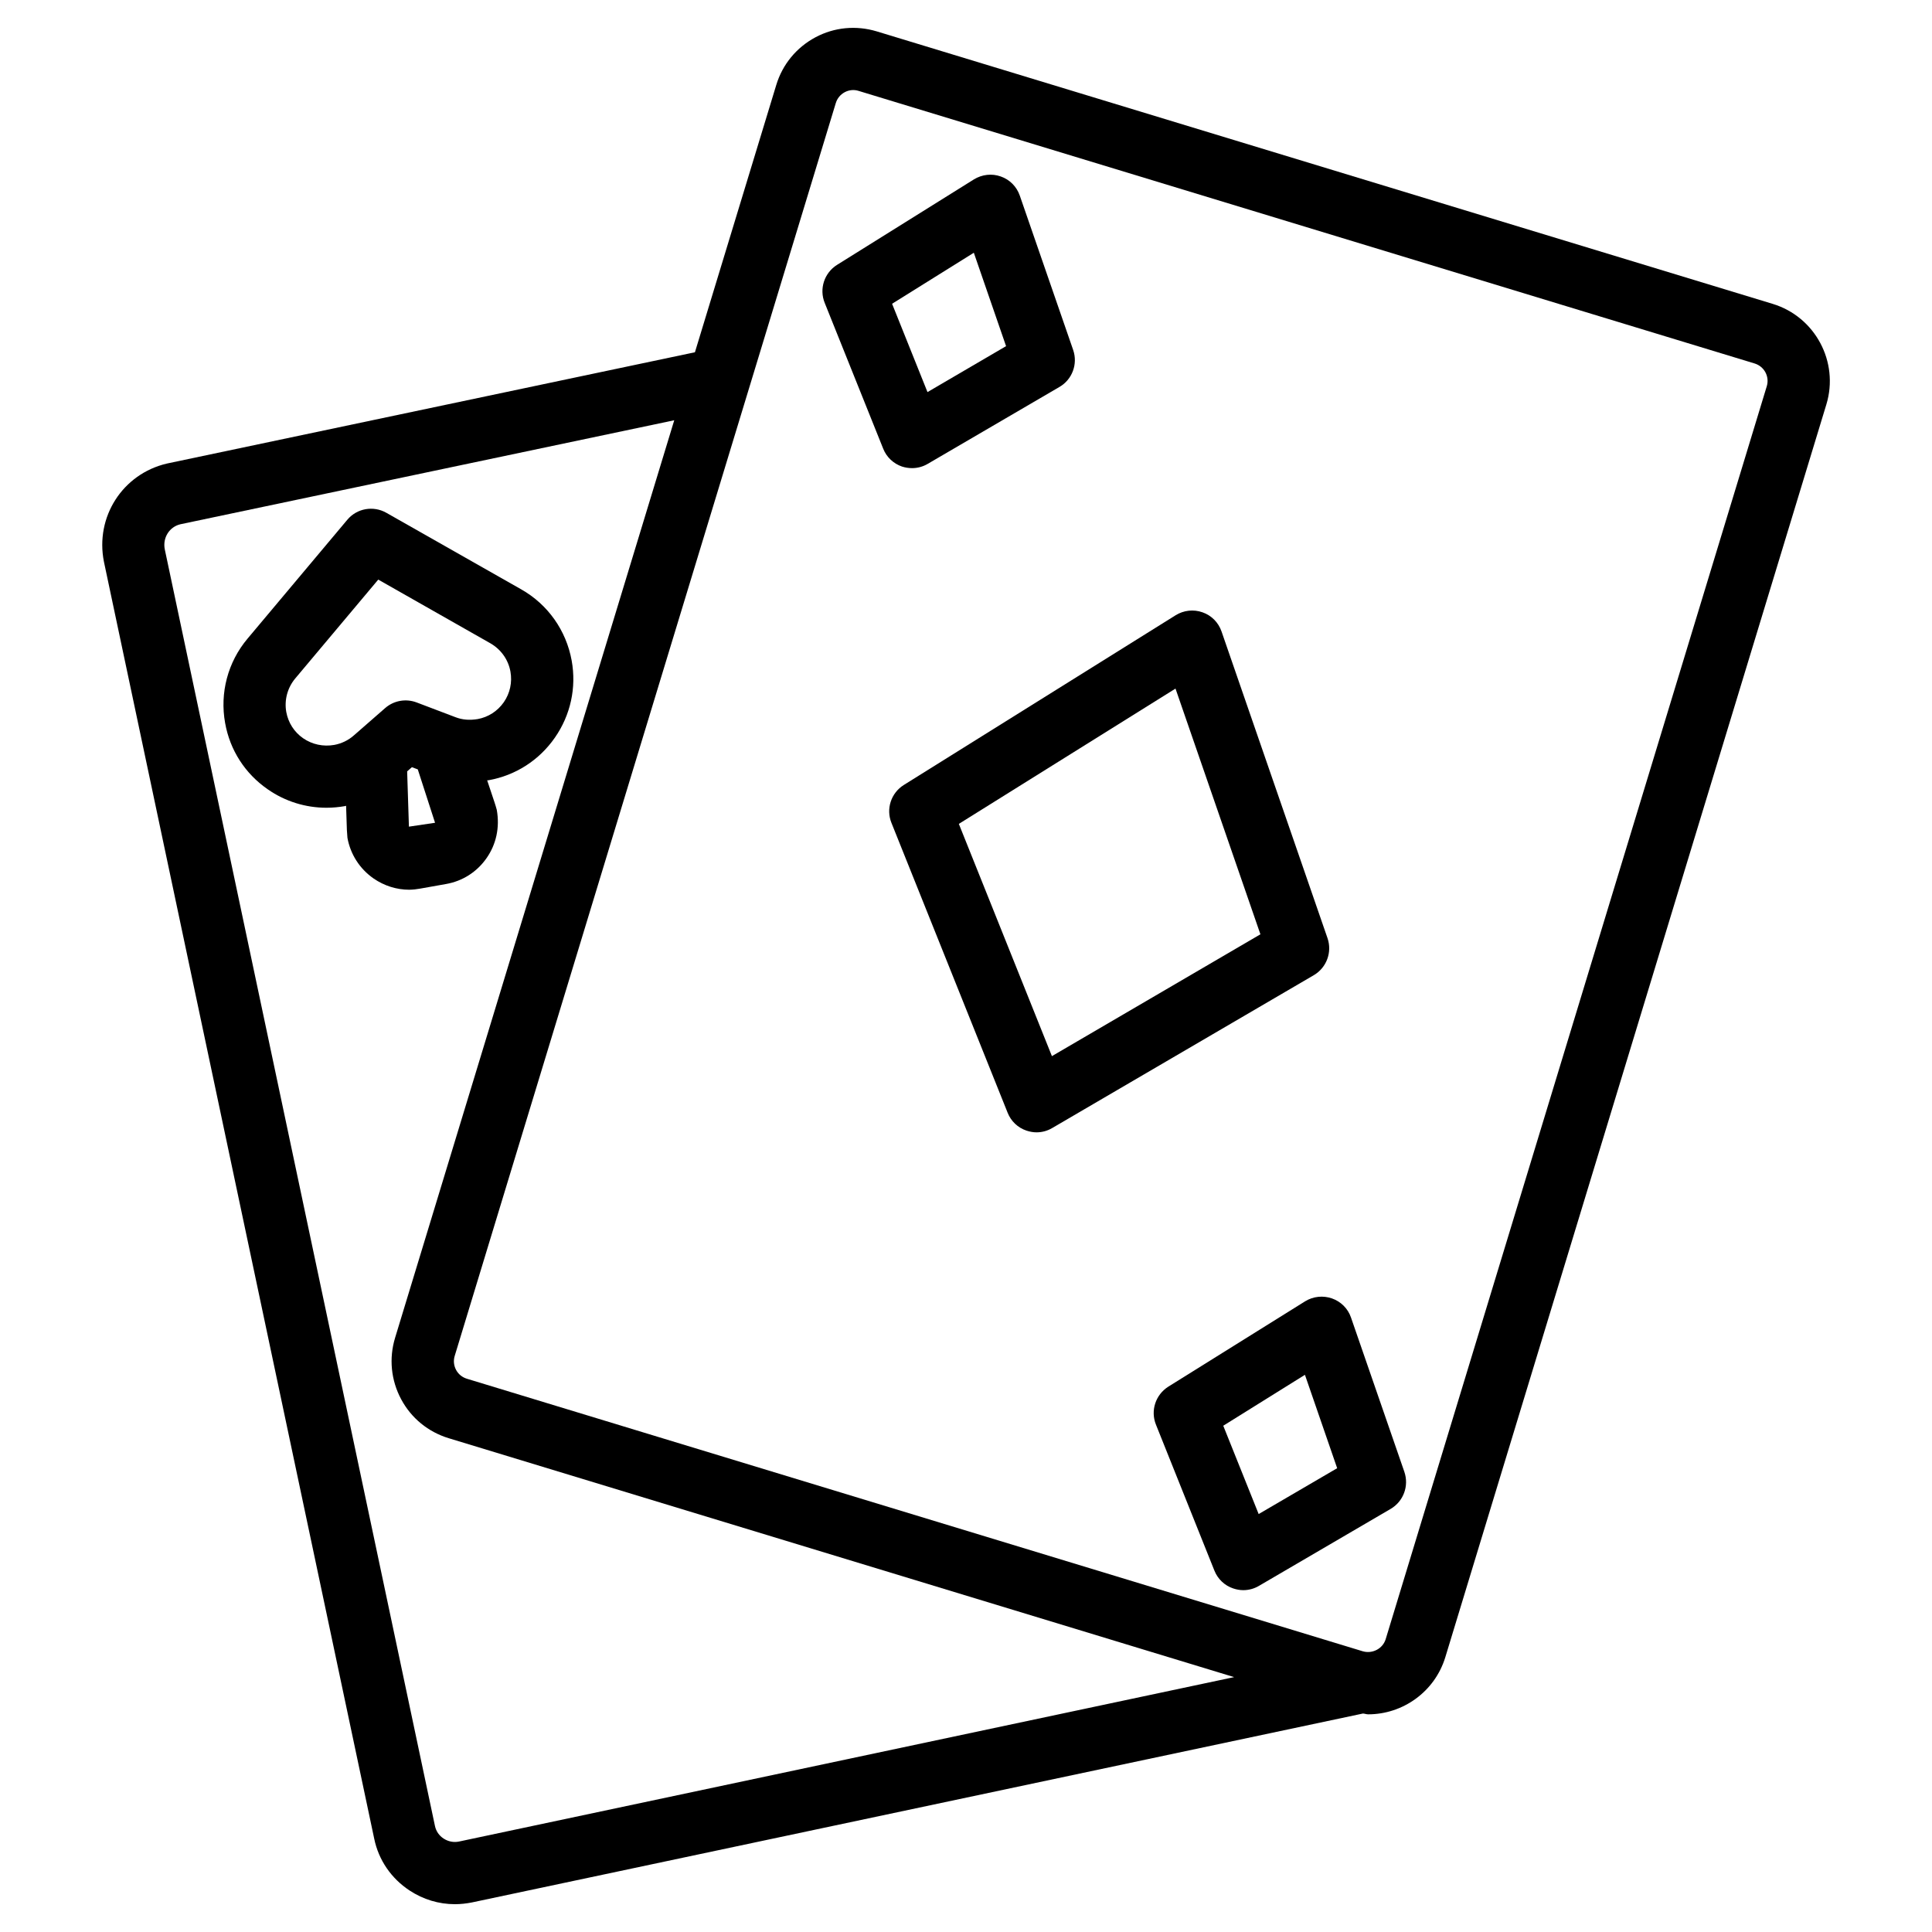
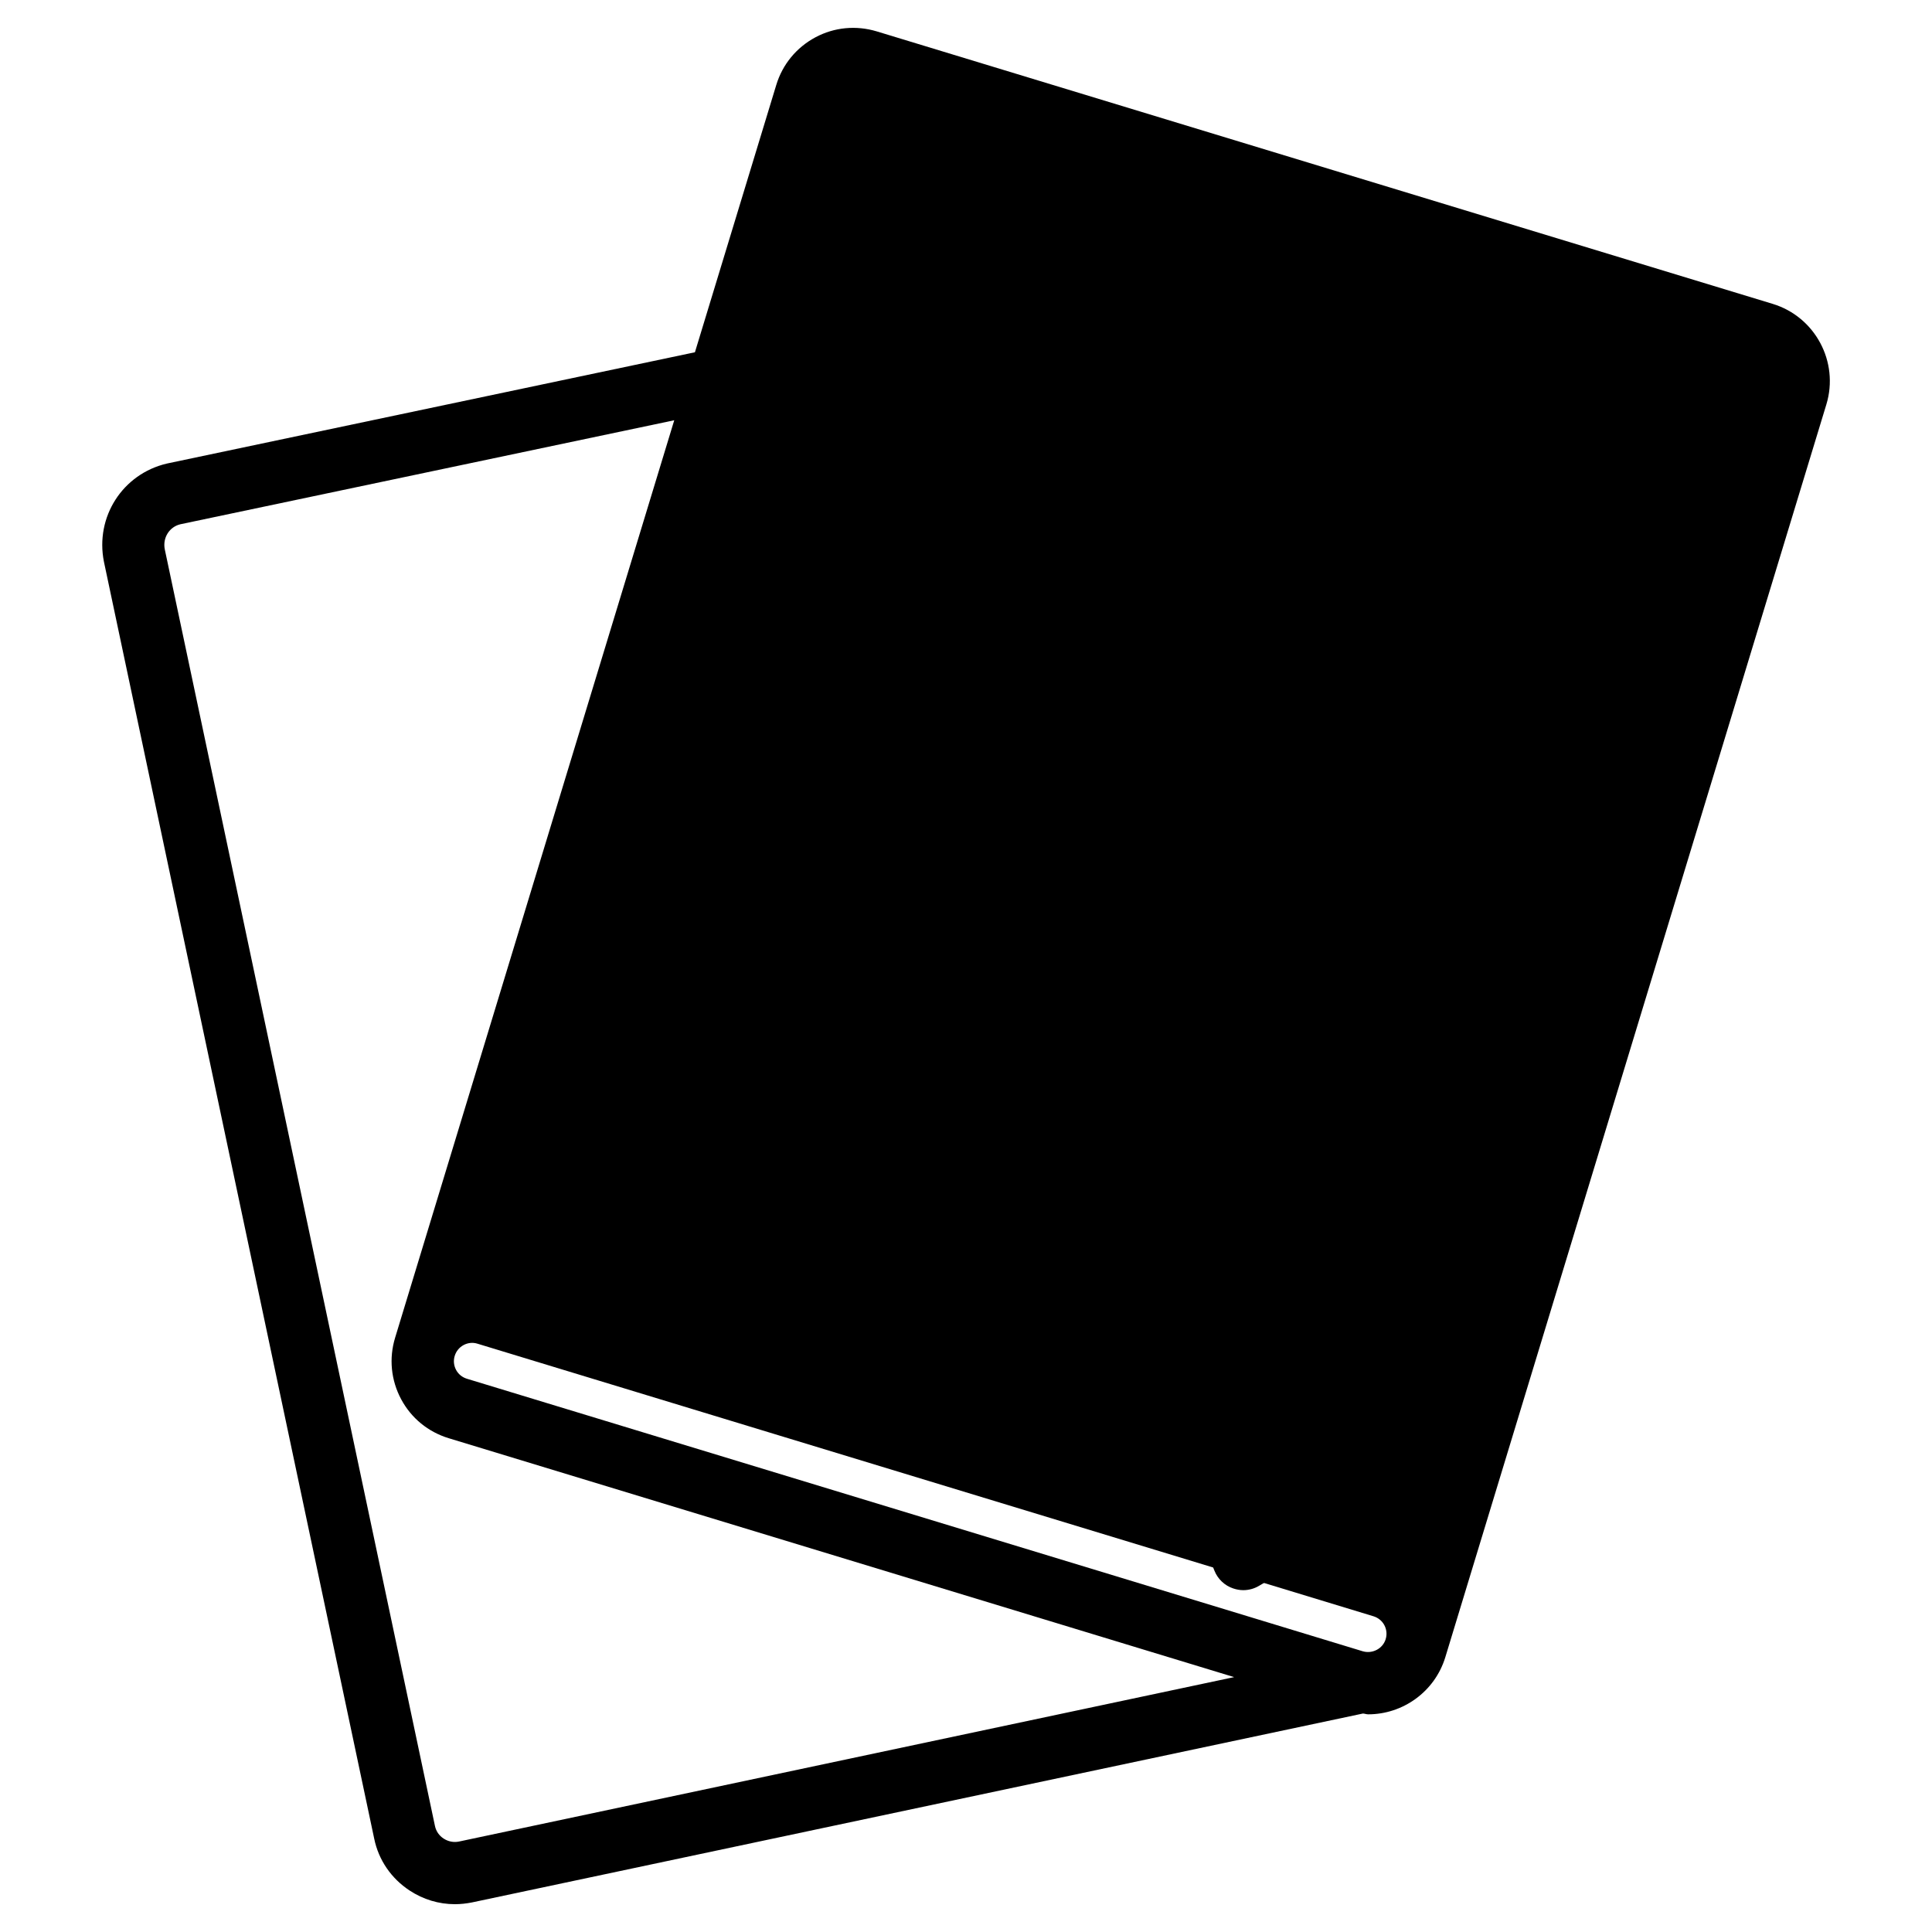
<svg xmlns="http://www.w3.org/2000/svg" fill="#000000" width="800px" height="800px" version="1.1" viewBox="144 144 512 512">
  <g>
-     <path d="m255.47 379.47 6.719-1.195c4.367-0.754 8.188-3.191 10.727-6.824 2.582-3.672 3.57-8.145 2.731-12.848-0.062-0.293-0.504-1.723-0.609-2.016l-1.934-5.793c0.125-0.02 0.23 0 0.355-0.02 7.18-1.281 13.414-5.289 17.59-11.293 4.156-5.984 5.75-13.246 4.449-20.426-1.449-7.977-6.297-14.863-13.371-18.871l-35.727-20.281c-3.461-1.973-7.828-1.195-10.367 1.848l-26.43 31.488c-5.227 6.215-7.391 14.379-5.941 22.379 1.281 7.199 5.312 13.434 11.312 17.57 4.617 3.211 10.012 4.871 15.535 4.871 1.637 0 3.297-0.148 4.953-0.441 0.086-0.023 0.168-0.066 0.254-0.086l0.211 6.445 0.148 2.059c0.797 4.387 3.254 8.207 6.926 10.77 2.832 1.953 6.109 2.981 9.469 2.981 1.004-0.023 1.992-0.129 3-0.316zm-31.133-39.824c-2.371-1.637-3.945-4.113-4.469-6.945-0.566-3.148 0.293-6.402 2.352-8.879l22.02-26.223 29.746 16.898c2.789 1.617 4.723 4.324 5.289 7.496 0.504 2.856-0.125 5.731-1.762 8.102-1.66 2.375-4.137 3.969-6.949 4.473h-0.02c-2.059 0.336-3.988 0.211-5.836-0.504l-10.285-3.906c-2.879-1.09-6.09-0.504-8.379 1.512l-8.27 7.223c-1.469 1.301-3.273 2.164-5.207 2.519-2.898 0.504-5.816-0.105-8.23-1.766zm27.562 8.777 1.262-1.113 1.555 0.586 4.578 14.148-6.926 1.027z" />
-     <path d="m613.78 224.53-237.44-72.215c-5.438-1.637-11.23-1.113-16.246 1.574-5.019 2.688-8.711 7.16-10.371 12.617l-21.559 70.848-139.95 29.496c-11.715 2.75-19.043 14.125-16.668 26.027l71.625 338.39c1.156 5.648 4.492 10.516 9.363 13.73 3.633 2.394 7.766 3.633 12.027 3.633 1.492 0 2.981-0.168 4.492-0.461l236.14-50.066c0.461 0.02 0.922 0.211 1.387 0.211 9.152 0 17.633-5.941 20.445-15.137l100.99-332.03c3.398-11.254-2.981-23.195-14.234-26.617zm-348.15 407.5c-1.406 0.293-2.856 0-4.074-0.797-1.195-0.777-1.996-1.953-2.289-3.336l-71.602-338.33c-0.609-3.086 1.258-5.961 4.137-6.633l130.88-27.562-73.977 243.15c-1.66 5.457-1.09 11.25 1.594 16.27 2.688 5.039 7.18 8.691 12.617 10.348l208.14 63.312zm245.59-53.633c-0.777 2.539-3.527 3.945-6.066 3.211l-237.44-72.234c-1.219-0.379-2.246-1.195-2.856-2.352-0.609-1.156-0.734-2.457-0.355-3.695l100.99-332.01c0.379-1.238 1.195-2.246 2.352-2.875 1.133-0.609 2.457-0.754 3.695-0.355l237.44 72.234c1.238 0.379 2.266 1.219 2.875 2.352 0.609 1.156 0.734 2.457 0.355 3.695z" />
-     <path d="m385.7 268.06c1.449 0 2.875-0.379 4.156-1.133l34.91-20.383c3.402-1.973 4.914-6.086 3.633-9.805l-14.148-40.914c-0.82-2.371-2.664-4.242-5.039-5.059-2.352-0.84-4.953-0.547-7.117 0.777l-36.273 22.652c-3.379 2.121-4.766 6.359-3.273 10.055l15.512 38.668c0.883 2.227 2.707 3.945 4.977 4.723 0.859 0.273 1.762 0.418 2.664 0.418zm16.375-57.078 8.543 24.75-20.824 12.176-9.383-23.406z" />
+     <path d="m613.78 224.53-237.44-72.215c-5.438-1.637-11.23-1.113-16.246 1.574-5.019 2.688-8.711 7.16-10.371 12.617l-21.559 70.848-139.95 29.496c-11.715 2.75-19.043 14.125-16.668 26.027l71.625 338.39c1.156 5.648 4.492 10.516 9.363 13.73 3.633 2.394 7.766 3.633 12.027 3.633 1.492 0 2.981-0.168 4.492-0.461l236.14-50.066c0.461 0.02 0.922 0.211 1.387 0.211 9.152 0 17.633-5.941 20.445-15.137l100.99-332.03c3.398-11.254-2.981-23.195-14.234-26.617zm-348.15 407.5c-1.406 0.293-2.856 0-4.074-0.797-1.195-0.777-1.996-1.953-2.289-3.336l-71.602-338.33c-0.609-3.086 1.258-5.961 4.137-6.633l130.88-27.562-73.977 243.15c-1.66 5.457-1.09 11.25 1.594 16.27 2.688 5.039 7.18 8.691 12.617 10.348l208.14 63.312zm245.59-53.633c-0.777 2.539-3.527 3.945-6.066 3.211l-237.44-72.234c-1.219-0.379-2.246-1.195-2.856-2.352-0.609-1.156-0.734-2.457-0.355-3.695c0.379-1.238 1.195-2.246 2.352-2.875 1.133-0.609 2.457-0.754 3.695-0.355l237.44 72.234c1.238 0.379 2.266 1.219 2.875 2.352 0.609 1.156 0.734 2.457 0.355 3.695z" />
    <path d="m497 488.1c-2.352-0.82-4.977-0.566-7.117 0.754l-36.273 22.629c-3.379 2.141-4.766 6.359-3.273 10.055l15.492 38.688c0.883 2.227 2.707 3.969 4.977 4.723 0.883 0.293 1.762 0.461 2.664 0.461 1.449 0 2.875-0.379 4.156-1.133l34.91-20.402c3.402-1.996 4.914-6.086 3.633-9.824l-14.148-40.914c-0.801-2.348-2.668-4.215-5.019-5.035zm-19.441 57.141-9.383-23.406 21.645-13.496 8.543 24.75z" />
-     <path d="m495.8 392.61-28.086-81.281c-0.82-2.371-2.664-4.242-5.039-5.059-2.371-0.84-4.977-0.547-7.117 0.777l-72.043 44.984c-3.379 2.121-4.766 6.34-3.273 10.035l30.797 76.832c0.883 2.227 2.707 3.969 4.977 4.723 0.883 0.293 1.785 0.461 2.664 0.461 1.449 0 2.875-0.379 4.156-1.133l69.336-40.516c3.398-1.996 4.91-6.109 3.629-9.824zm-73.031 31.277-24.664-61.547 57.414-35.855 22.504 65.117z" />
  </g>
</svg>